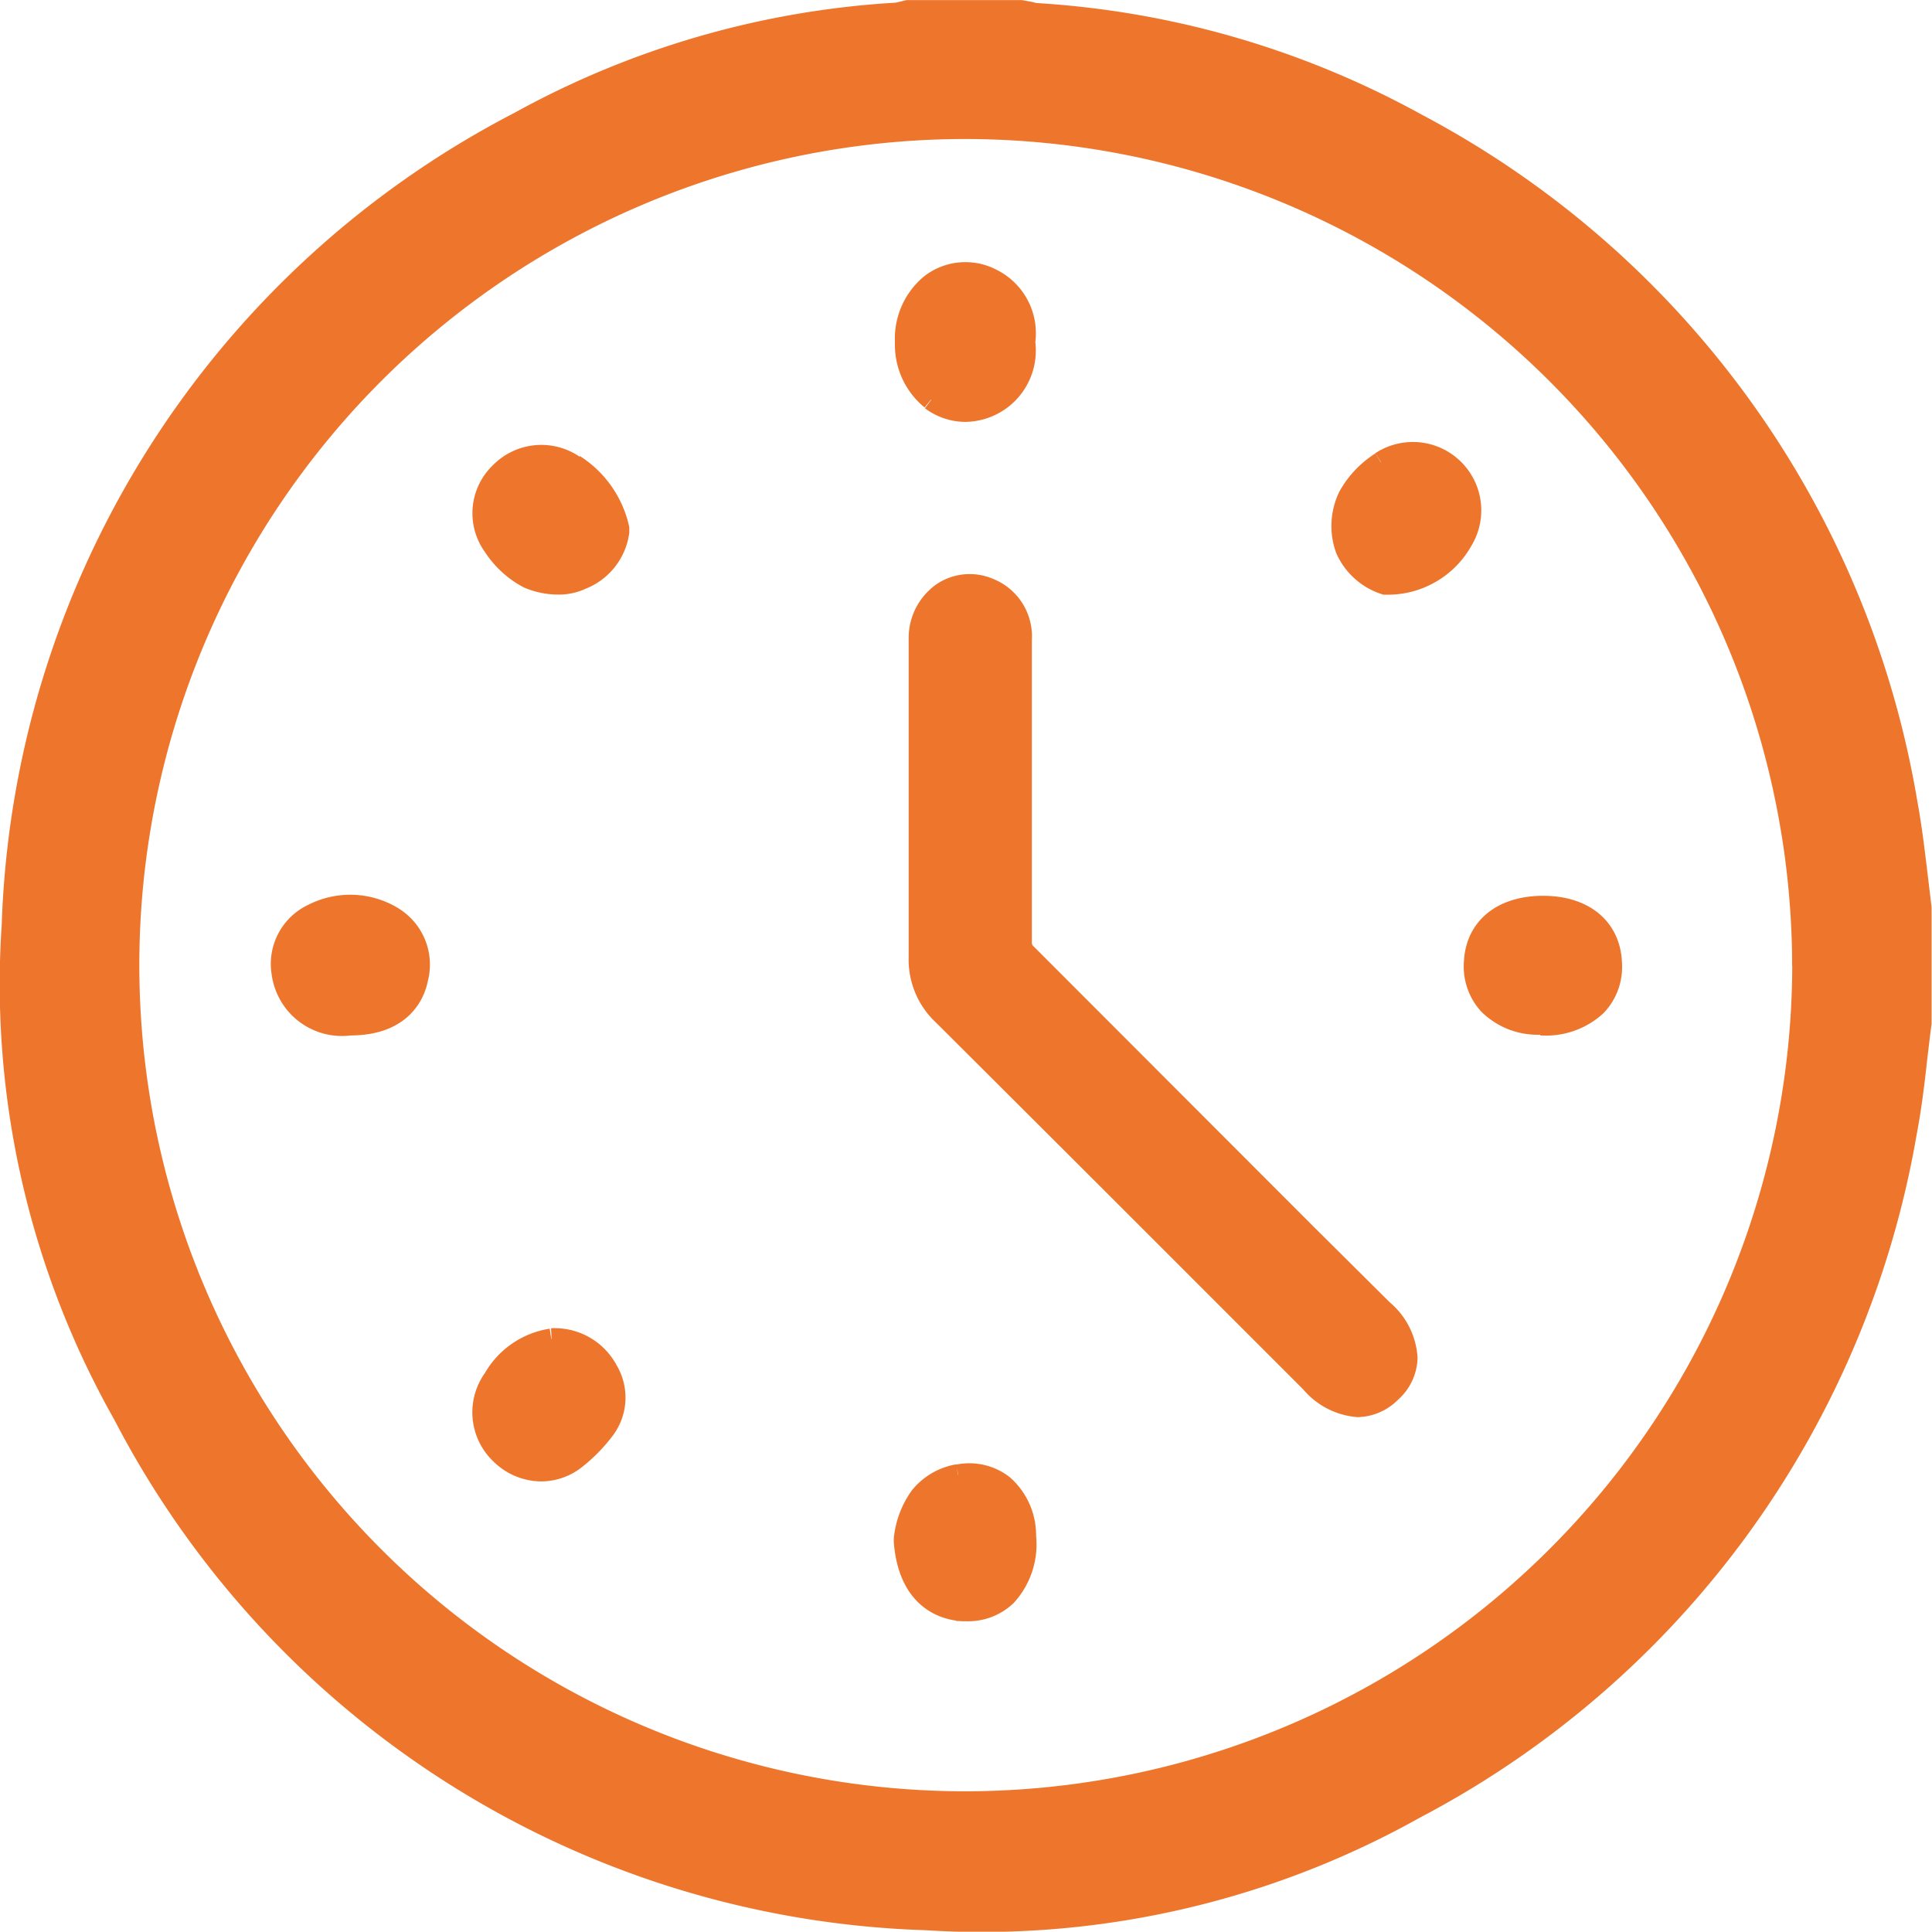
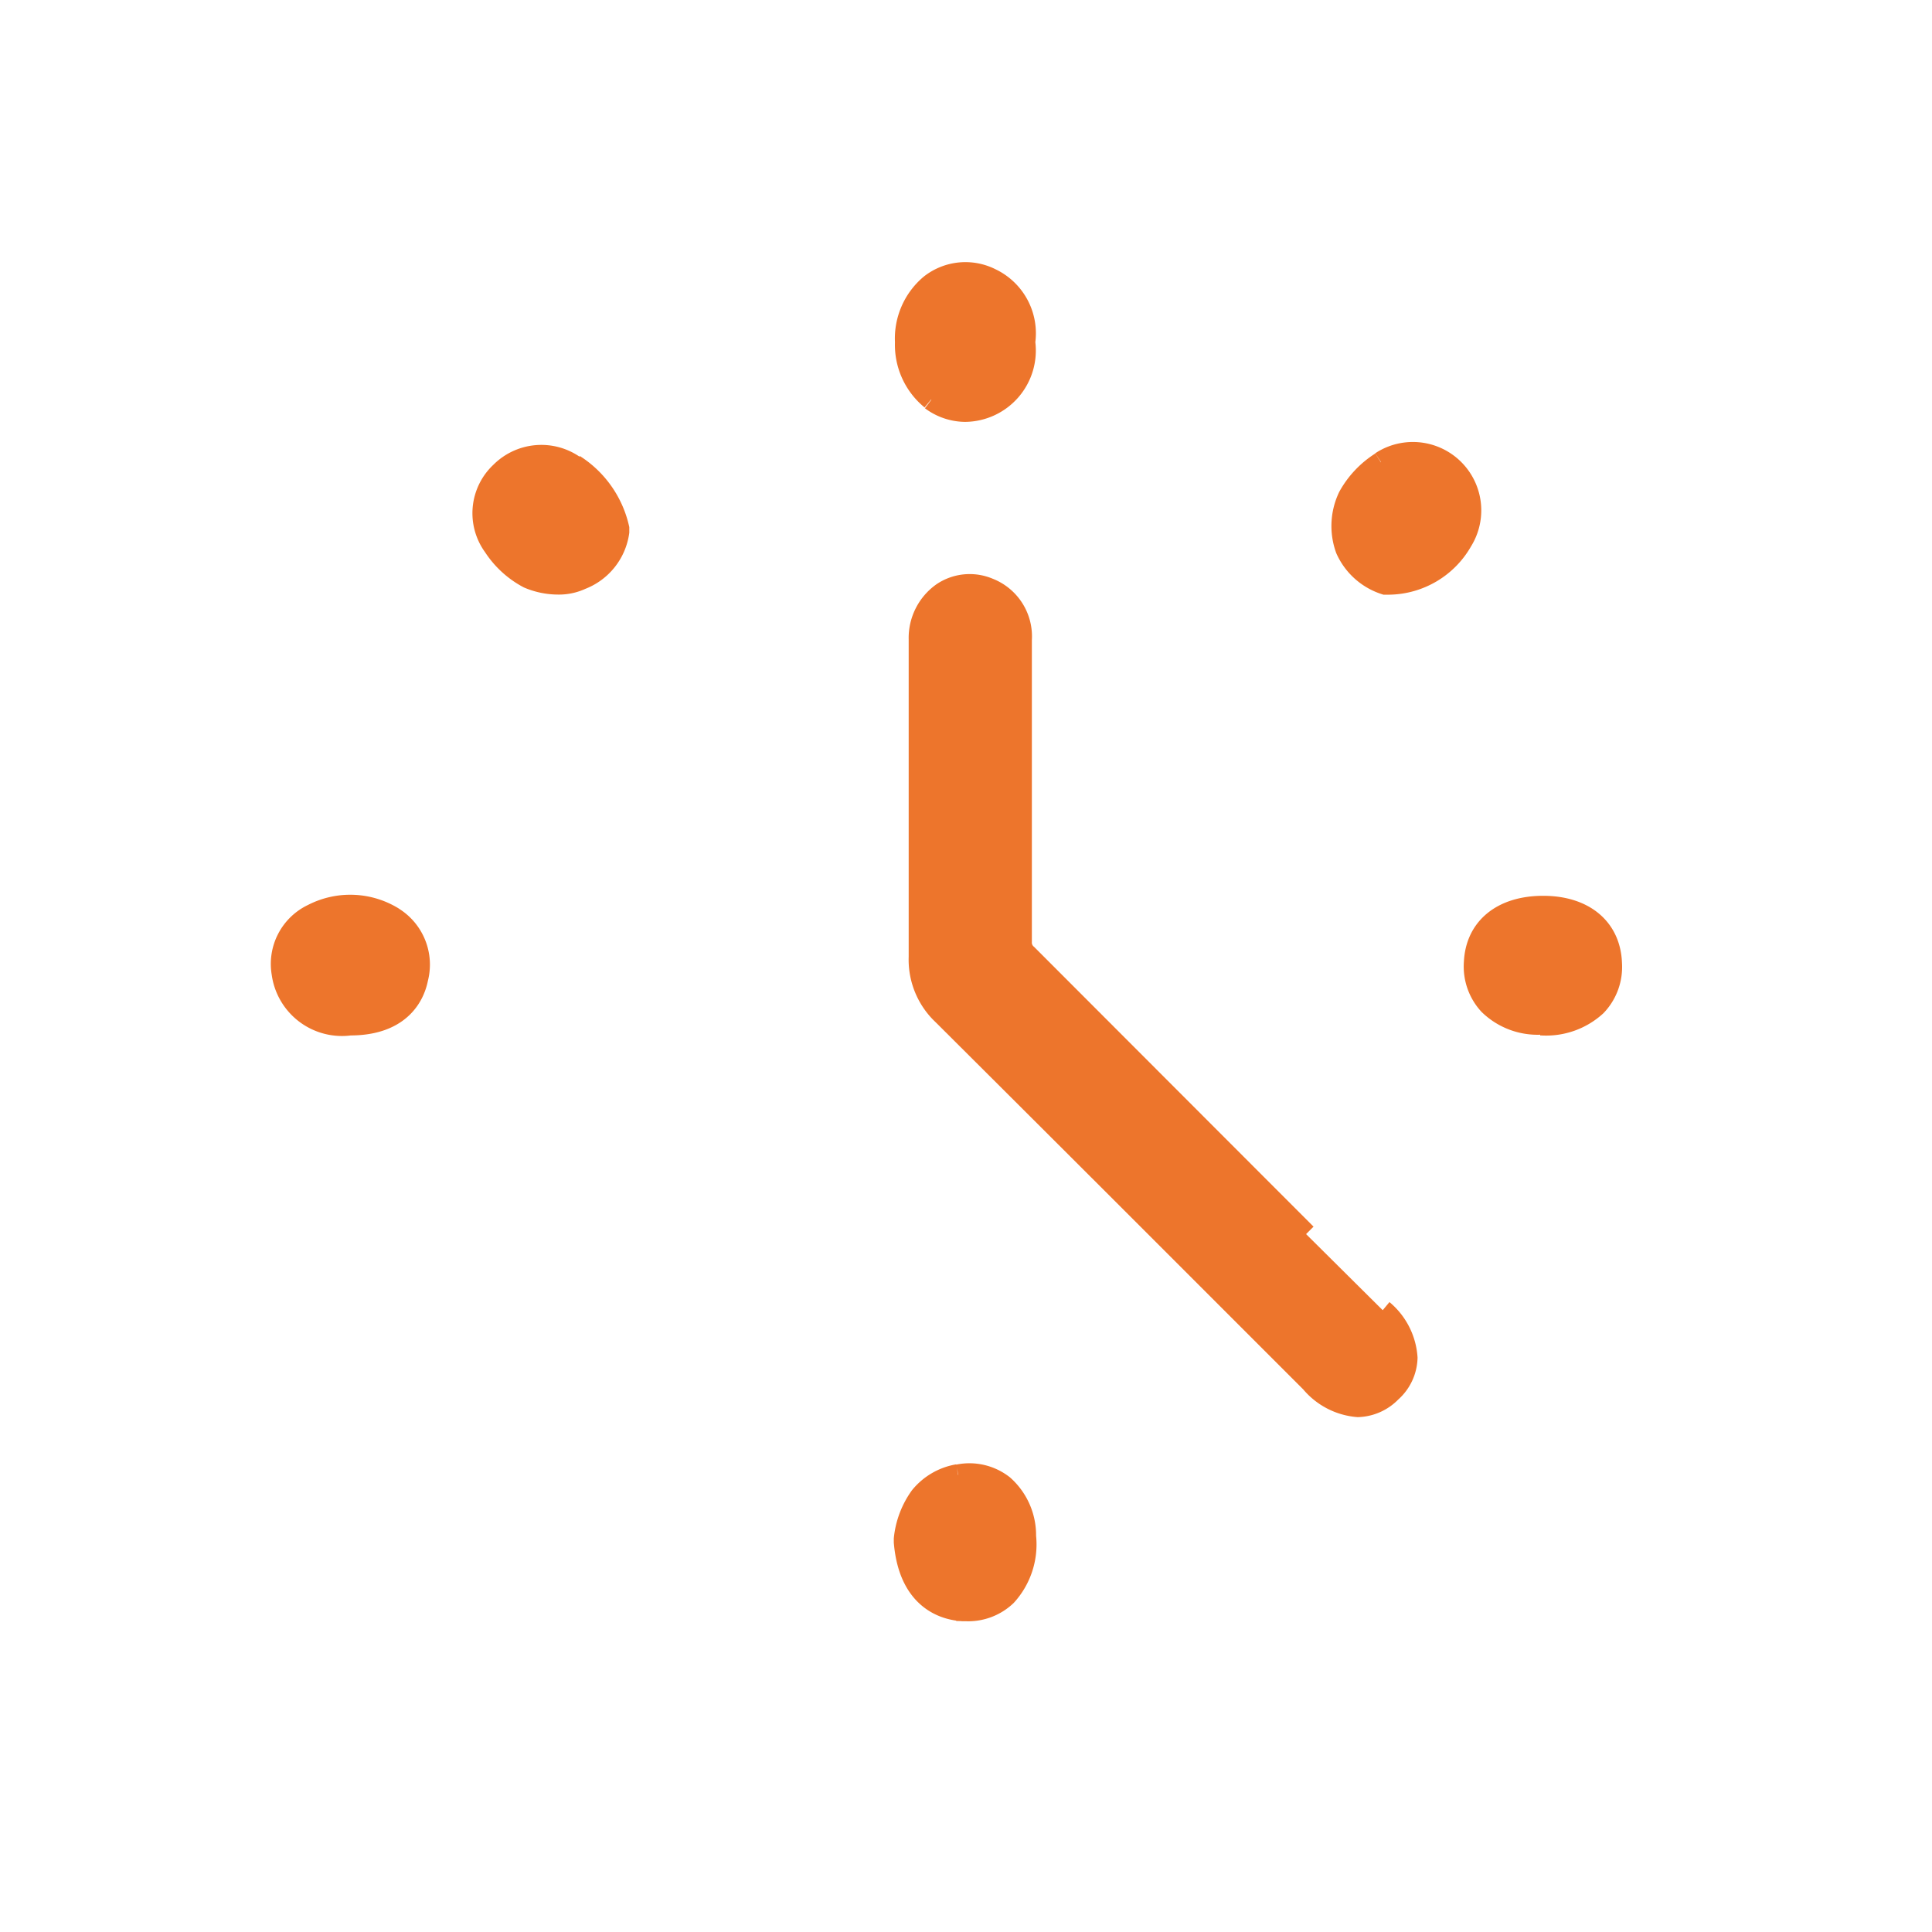
<svg xmlns="http://www.w3.org/2000/svg" width="18.304" height="18.301" viewBox="0 0 18.304 18.301">
  <g id="otvaracie_hodiny" data-name="otvaracie hodiny" transform="translate(0.1 0.101)">
-     <path id="Path_46" data-name="Path 46" d="M18.1,8.5,18.064,8.2c-.028-.237-.057-.474-.1-.708A8.951,8.951,0,0,0,13.32,1.072,8.533,8.533,0,0,0,9.719.028.359.359,0,0,1,9.661.016L9.573,0,8.5,0l-.05.012a.365.365,0,0,1-.058.012A8.411,8.411,0,0,0,4.816,1.059a8.9,8.9,0,0,0-4.8,7.608A8.285,8.285,0,0,0,1.07,13.3a8.881,8.881,0,0,0,7.6,4.786q.27.017.538.017A8.4,8.4,0,0,0,13.3,17.034a8.94,8.94,0,0,0,4.661-6.408c.045-.236.074-.476.1-.716.013-.106.025-.212.039-.318V8.5Zm-1.12.553a7.943,7.943,0,0,1-7.917,7.917H9.047a7.927,7.927,0,0,1,0-15.854h.008a7.941,7.941,0,0,1,7.924,7.937" transform="translate(0 0)" fill="#ed752c" stroke="#ed752c" stroke-width="0.2" />
-     <path id="Path_47" data-name="Path 47" d="M21.344,16.2Q20.02,14.875,18.7,13.553a.149.149,0,0,1-.054-.124c0-.453,0-.906,0-1.359v-1.5a.487.487,0,0,0-.31-.487.462.462,0,0,0-.436.042.522.522,0,0,0-.221.44c0,.362,0,.724,0,1.087v.894c0,.343,0,.685,0,1.028a.714.714,0,0,0,.226.548q1.29,1.285,2.577,2.573l.909.909a.645.645,0,0,0,.444.23.456.456,0,0,0,.313-.139.447.447,0,0,0,.152-.323.642.642,0,0,0-.23-.451Z" transform="translate(-9.07 -4.609)" fill="#ed752c" stroke="#ed752c" stroke-width="0.2" />
+     <path id="Path_47" data-name="Path 47" d="M21.344,16.2Q20.02,14.875,18.7,13.553a.149.149,0,0,1-.054-.124c0-.453,0-.906,0-1.359v-1.5a.487.487,0,0,0-.31-.487.462.462,0,0,0-.436.042.522.522,0,0,0-.221.44c0,.362,0,.724,0,1.087v.894c0,.343,0,.685,0,1.028a.714.714,0,0,0,.226.548q1.29,1.285,2.577,2.573l.909.909a.645.645,0,0,0,.444.23.456.456,0,0,0,.313-.139.447.447,0,0,0,.152-.323.642.642,0,0,0-.23-.451" transform="translate(-9.07 -4.609)" fill="#ed752c" stroke="#ed752c" stroke-width="0.2" />
    <path id="Path_48" data-name="Path 48" d="M17.9,5.223a.545.545,0,0,0,.321.109.576.576,0,0,0,.564-.656.572.572,0,0,0-.32-.6.536.536,0,0,0-.574.058.665.665,0,0,0-.235.543.666.666,0,0,0,.244.541" transform="translate(-9.177 -1.536)" fill="#ed752c" stroke="#ed752c" stroke-width="0.2" />
    <path id="Path_49" data-name="Path 49" d="M5.1,17.763a.776.776,0,0,0-.765-.031.519.519,0,0,0-.29.556.572.572,0,0,0,.644.491h0c.5,0,.613-.306.639-.438a.525.525,0,0,0-.229-.578" transform="translate(-1.472 -9.17)" fill="#ed752c" stroke="#ed752c" stroke-width="0.2" />
    <path id="Path_50" data-name="Path 50" d="M31.573,18.793h.013a.7.7,0,0,0,.516-.182.53.53,0,0,0,.146-.4c-.011-.333-.259-.541-.647-.541h0c-.385,0-.635.2-.651.529a.532.532,0,0,0,.138.4.658.658,0,0,0,.487.187" transform="translate(-17.081 -9.184)" fill="#ed752c" stroke="#ed752c" stroke-width="0.2" />
    <path id="Path_51" data-name="Path 51" d="M18.134,30.95a.587.587,0,0,0-.356.207.828.828,0,0,0-.152.4l0,.016v.016c.048.563.405.641.557.649h.034a.521.521,0,0,0,.374-.144.719.719,0,0,0,.183-.561.63.63,0,0,0-.211-.481.519.519,0,0,0-.426-.1" transform="translate(-9.158 -17.079)" fill="#ed752c" stroke="#ed752c" stroke-width="0.2" />
    <path id="Path_52" data-name="Path 52" d="M8.91,8.142a.543.543,0,0,0-.693.064.53.53,0,0,0-.066.7.886.886,0,0,0,.328.3.723.723,0,0,0,.281.058.5.5,0,0,0,.219-.046.563.563,0,0,0,.356-.447l0-.035a.962.962,0,0,0-.422-.6" transform="translate(-3.573 -3.832)" fill="#ed752c" stroke="#ed752c" stroke-width="0.2" />
    <path id="Path_53" data-name="Path 53" d="M27.464,8.138a.9.9,0,0,0-.305.323.643.643,0,0,0-.025.5.607.607,0,0,0,.369.33l.021,0h.022a.807.807,0,0,0,.686-.409.548.548,0,0,0-.767-.747" transform="translate(-14.481 -3.858)" fill="#ed752c" stroke="#ed752c" stroke-width="0.2" />
-     <path id="Path_54" data-name="Path 54" d="M8.7,27.038h0a.761.761,0,0,0-.545.376.542.542,0,0,0,.067.712.55.55,0,0,0,.382.16.524.524,0,0,0,.318-.109,1.507,1.507,0,0,0,.274-.276.5.5,0,0,0,.036-.566.565.565,0,0,0-.529-.3" transform="translate(-3.577 -14.452)" fill="#ed752c" stroke="#ed752c" stroke-width="0.2" />
  </g>
</svg>